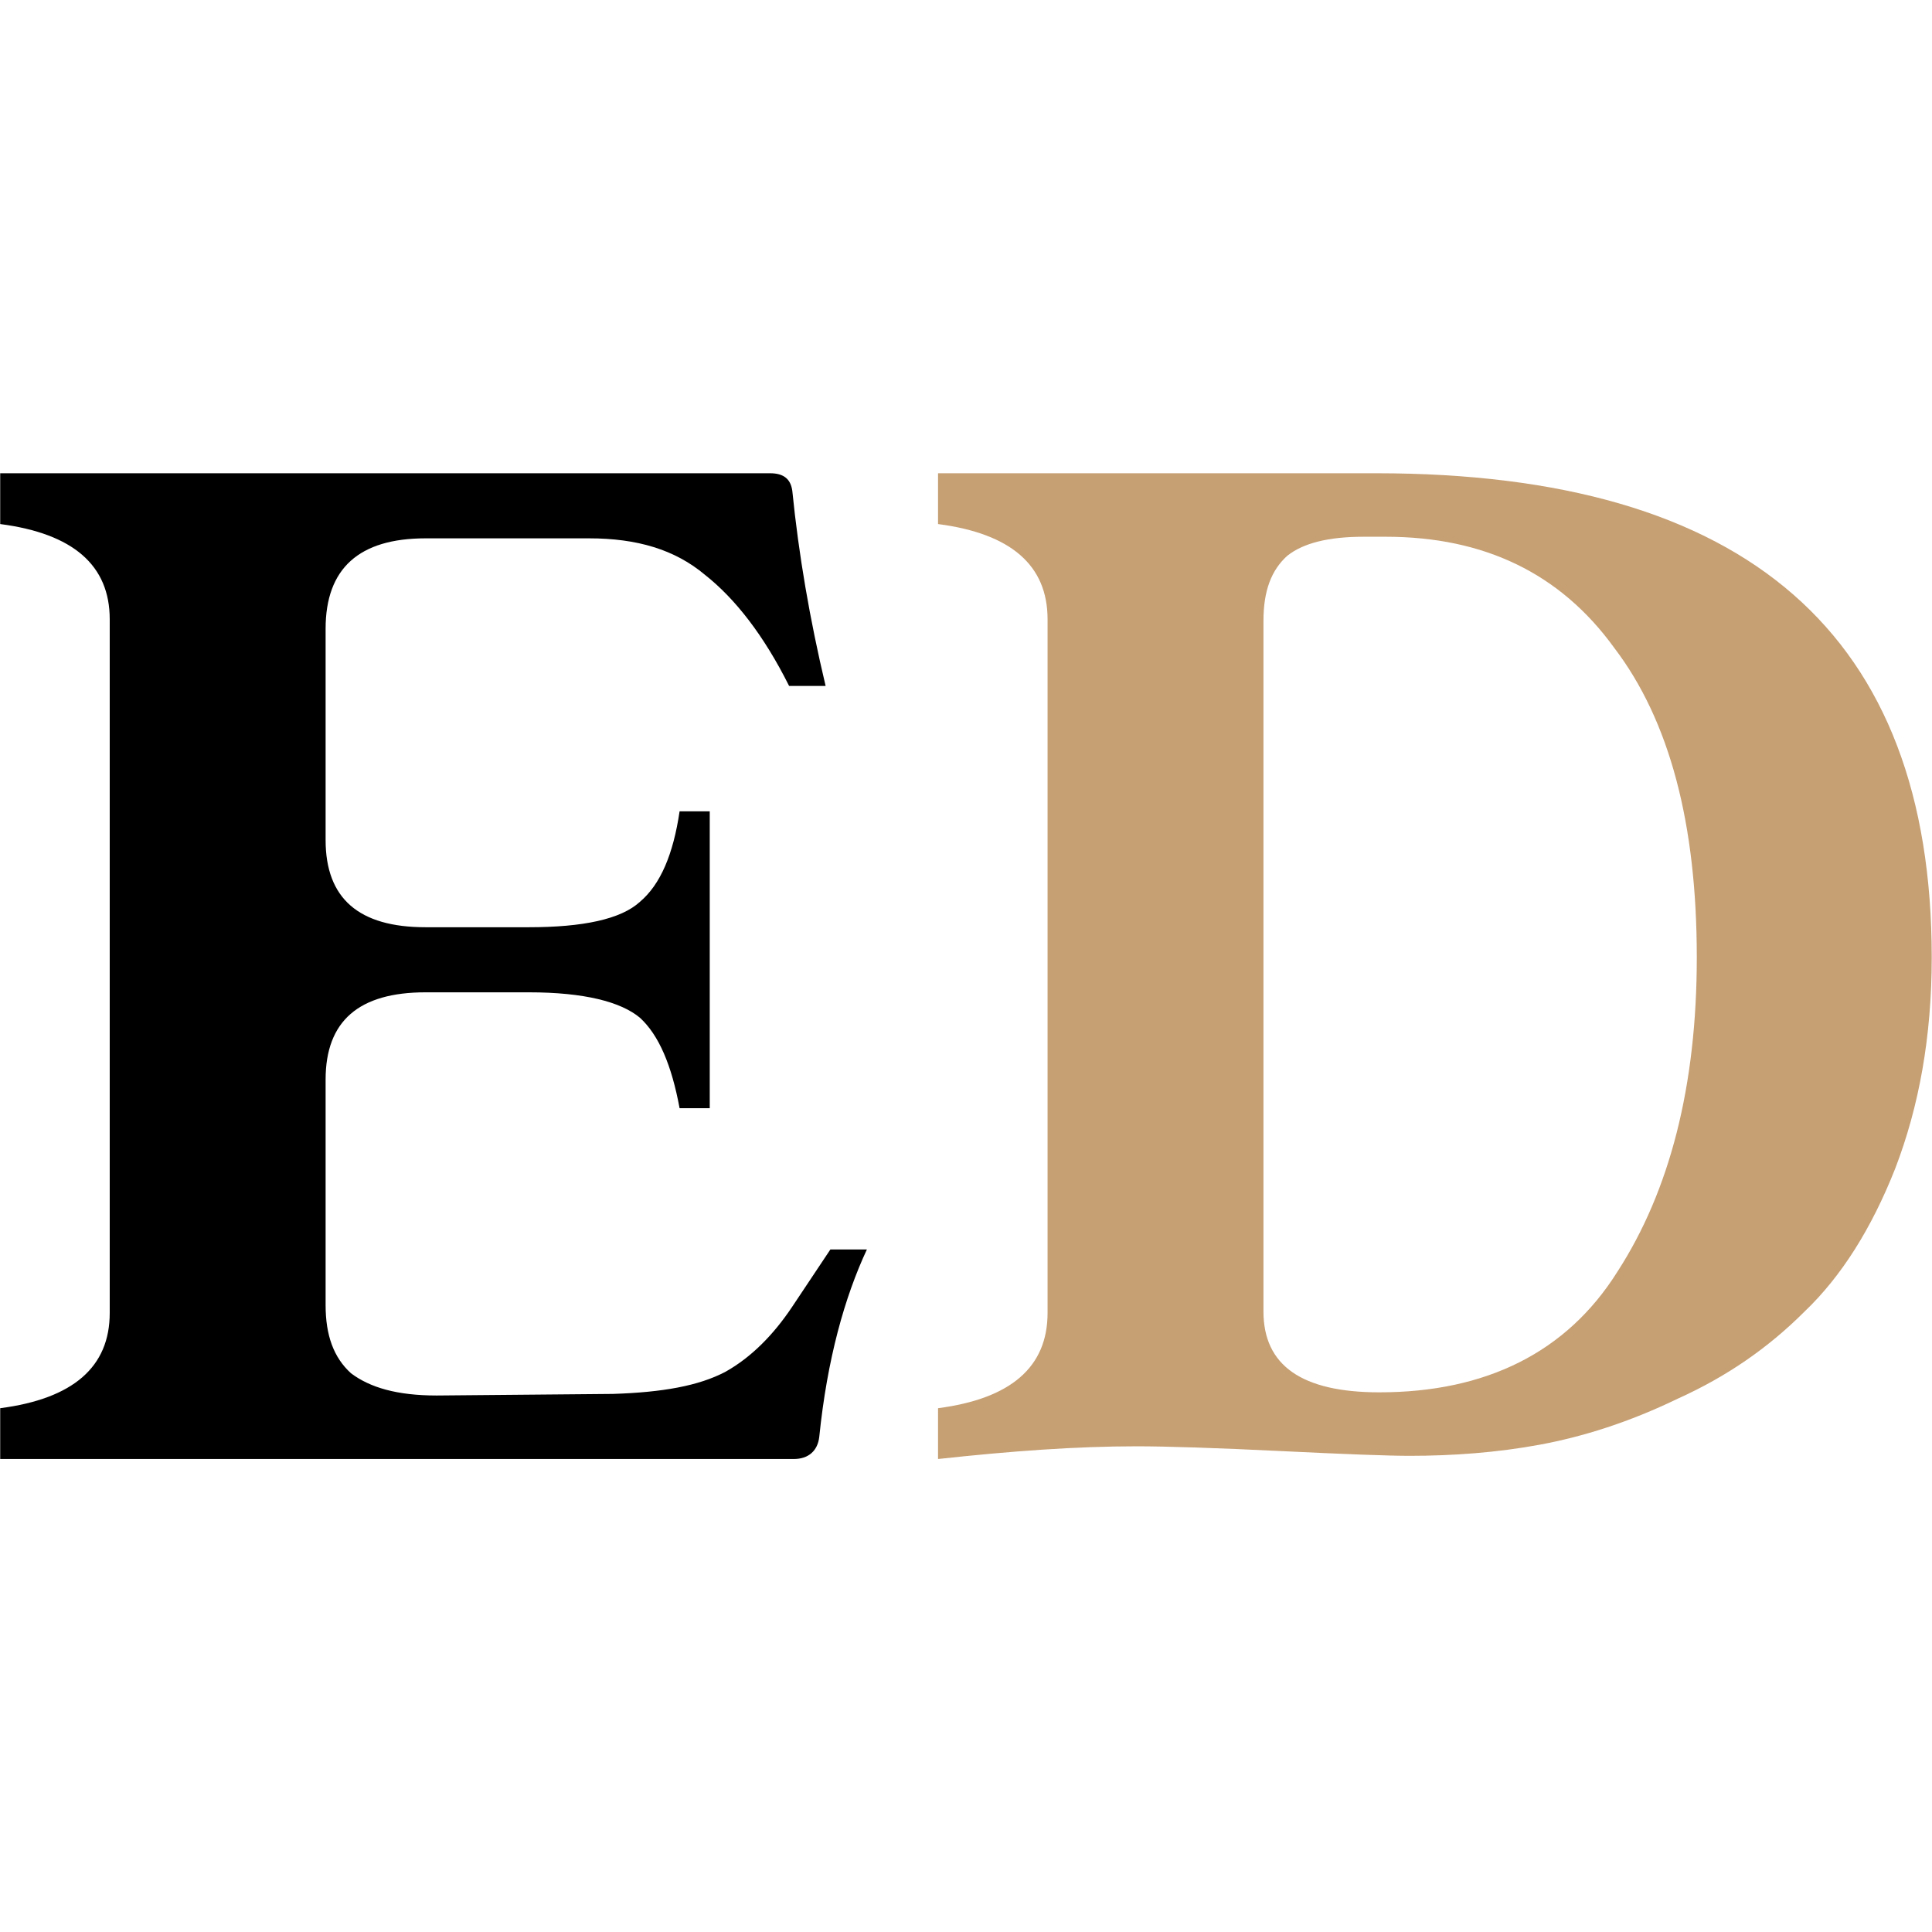
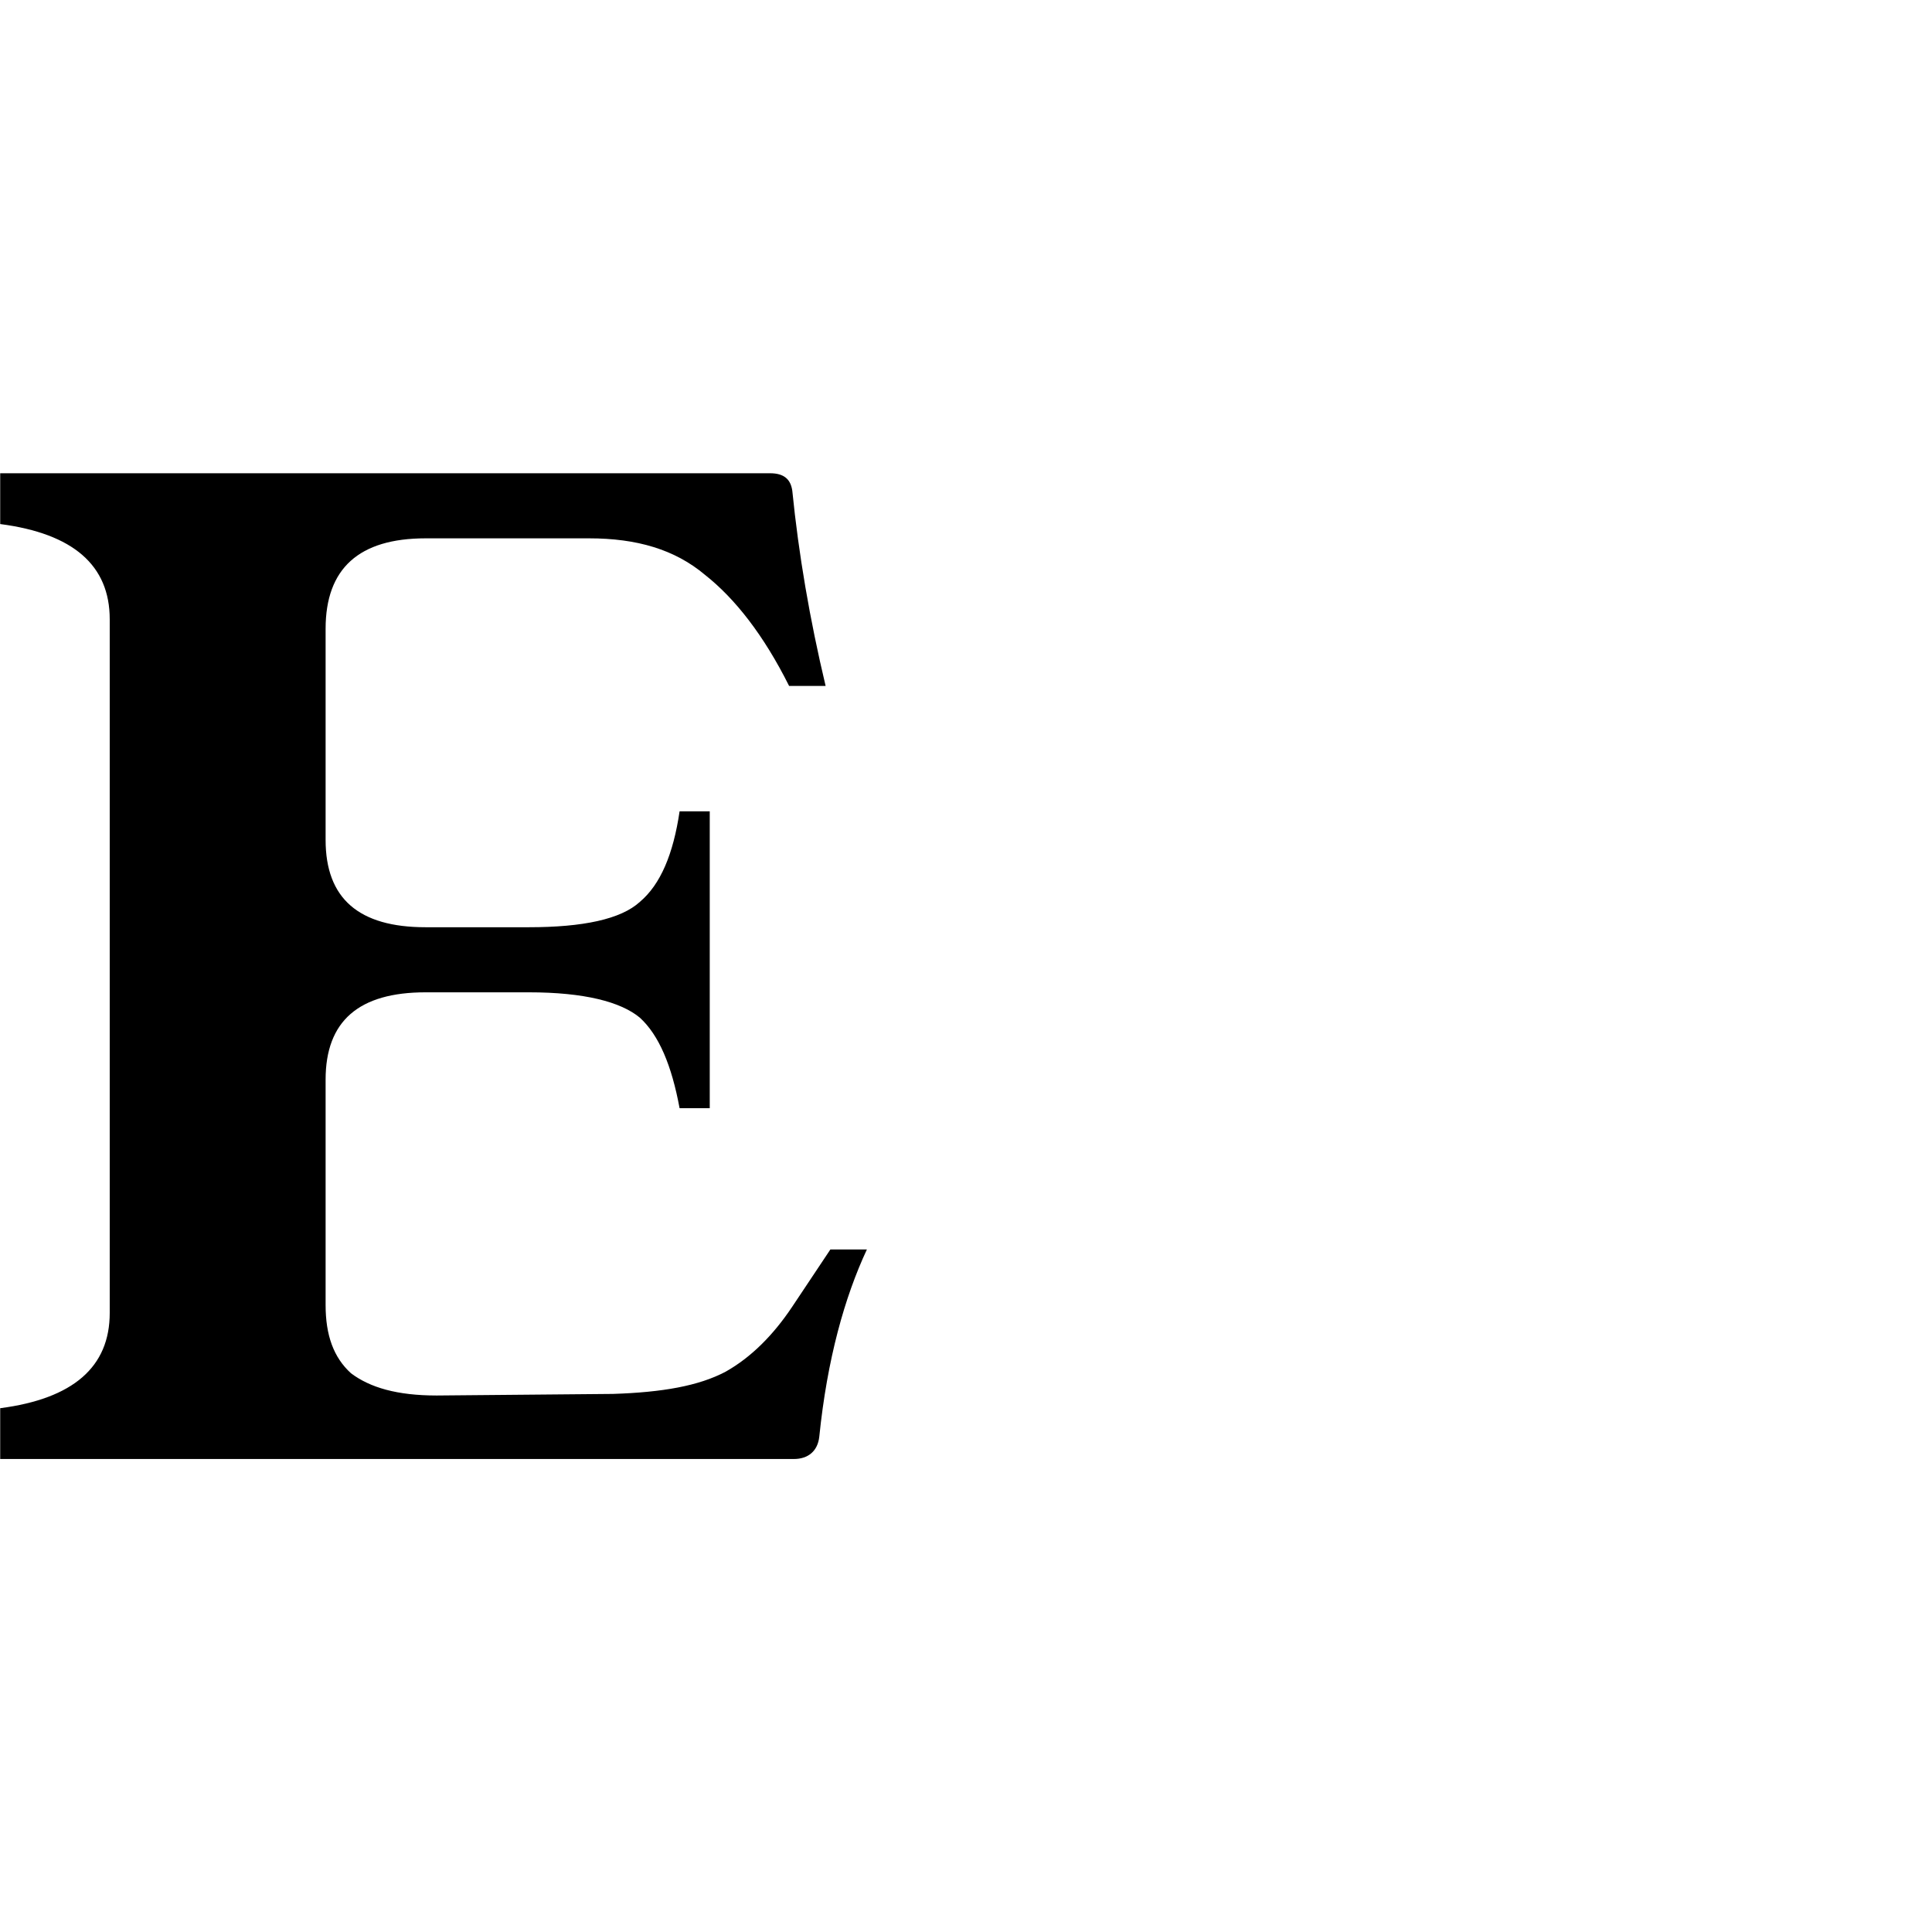
<svg xmlns="http://www.w3.org/2000/svg" width="100%" height="100%" viewBox="0 0 192 192" version="1.1" xml:space="preserve" style="fill-rule:evenodd;clip-rule:evenodd;stroke-linejoin:round;stroke-miterlimit:2;">
  <g transform="matrix(1.893,0,0,1.893,-55.678,113.977)">
    <g transform="matrix(83.333,0,0,83.333,26.923,16.385)">
      <path d="M0.03,-0.032C0.076,-0.038 0.099,-0.058 0.099,-0.092L0.099,-0.529C0.099,-0.563 0.076,-0.583 0.03,-0.589L0.03,-0.621L0.515,-0.621C0.524,-0.621 0.528,-0.617 0.529,-0.61C0.533,-0.57 0.54,-0.529 0.55,-0.487L0.527,-0.487C0.511,-0.519 0.493,-0.542 0.474,-0.557C0.455,-0.573 0.431,-0.58 0.401,-0.58L0.298,-0.58C0.256,-0.58 0.235,-0.561 0.235,-0.523L0.235,-0.39C0.235,-0.353 0.256,-0.335 0.298,-0.335L0.363,-0.335C0.397,-0.335 0.421,-0.34 0.433,-0.351C0.446,-0.362 0.454,-0.381 0.458,-0.408L0.477,-0.408L0.477,-0.221L0.458,-0.221C0.453,-0.248 0.445,-0.267 0.433,-0.278C0.421,-0.288 0.398,-0.294 0.363,-0.294L0.298,-0.294C0.256,-0.294 0.235,-0.276 0.235,-0.239L0.235,-0.097C0.235,-0.078 0.24,-0.064 0.251,-0.054C0.263,-0.045 0.28,-0.04 0.305,-0.04L0.416,-0.041C0.447,-0.042 0.47,-0.046 0.487,-0.055C0.503,-0.064 0.517,-0.078 0.529,-0.096L0.553,-0.132L0.576,-0.132C0.562,-0.102 0.551,-0.063 0.546,-0.014C0.545,-0.005 0.539,-0 0.53,-0L0.03,-0L0.03,-0.032Z" style="fill-rule:nonzero;" />
    </g>
    <g transform="matrix(83.333,0,0,83.333,76.158,16.385)">
-       <path d="M0.03,-0.032C0.076,-0.038 0.099,-0.058 0.099,-0.092L0.099,-0.529C0.099,-0.563 0.076,-0.583 0.03,-0.589L0.03,-0.621L0.306,-0.621C0.54,-0.621 0.656,-0.519 0.656,-0.316C0.656,-0.266 0.648,-0.222 0.633,-0.183C0.618,-0.145 0.599,-0.115 0.576,-0.093C0.553,-0.07 0.527,-0.052 0.496,-0.038C0.465,-0.023 0.436,-0.014 0.409,-0.009C0.382,-0.004 0.354,-0.002 0.327,-0.002C0.314,-0.002 0.287,-0.003 0.246,-0.005C0.205,-0.007 0.174,-0.008 0.155,-0.008C0.117,-0.008 0.076,-0.005 0.03,-0L0.03,-0.032ZM0.235,-0.093C0.235,-0.059 0.259,-0.042 0.308,-0.042C0.375,-0.042 0.426,-0.067 0.458,-0.118C0.491,-0.169 0.508,-0.235 0.508,-0.316C0.508,-0.4 0.491,-0.465 0.456,-0.511C0.422,-0.558 0.374,-0.581 0.312,-0.581L0.298,-0.581C0.276,-0.581 0.26,-0.577 0.25,-0.569C0.24,-0.56 0.235,-0.547 0.235,-0.528L0.235,-0.093Z" style="fill:rgb(198,159,115);fill-rule:nonzero;" />
-     </g>
+       </g>
  </g>
</svg>